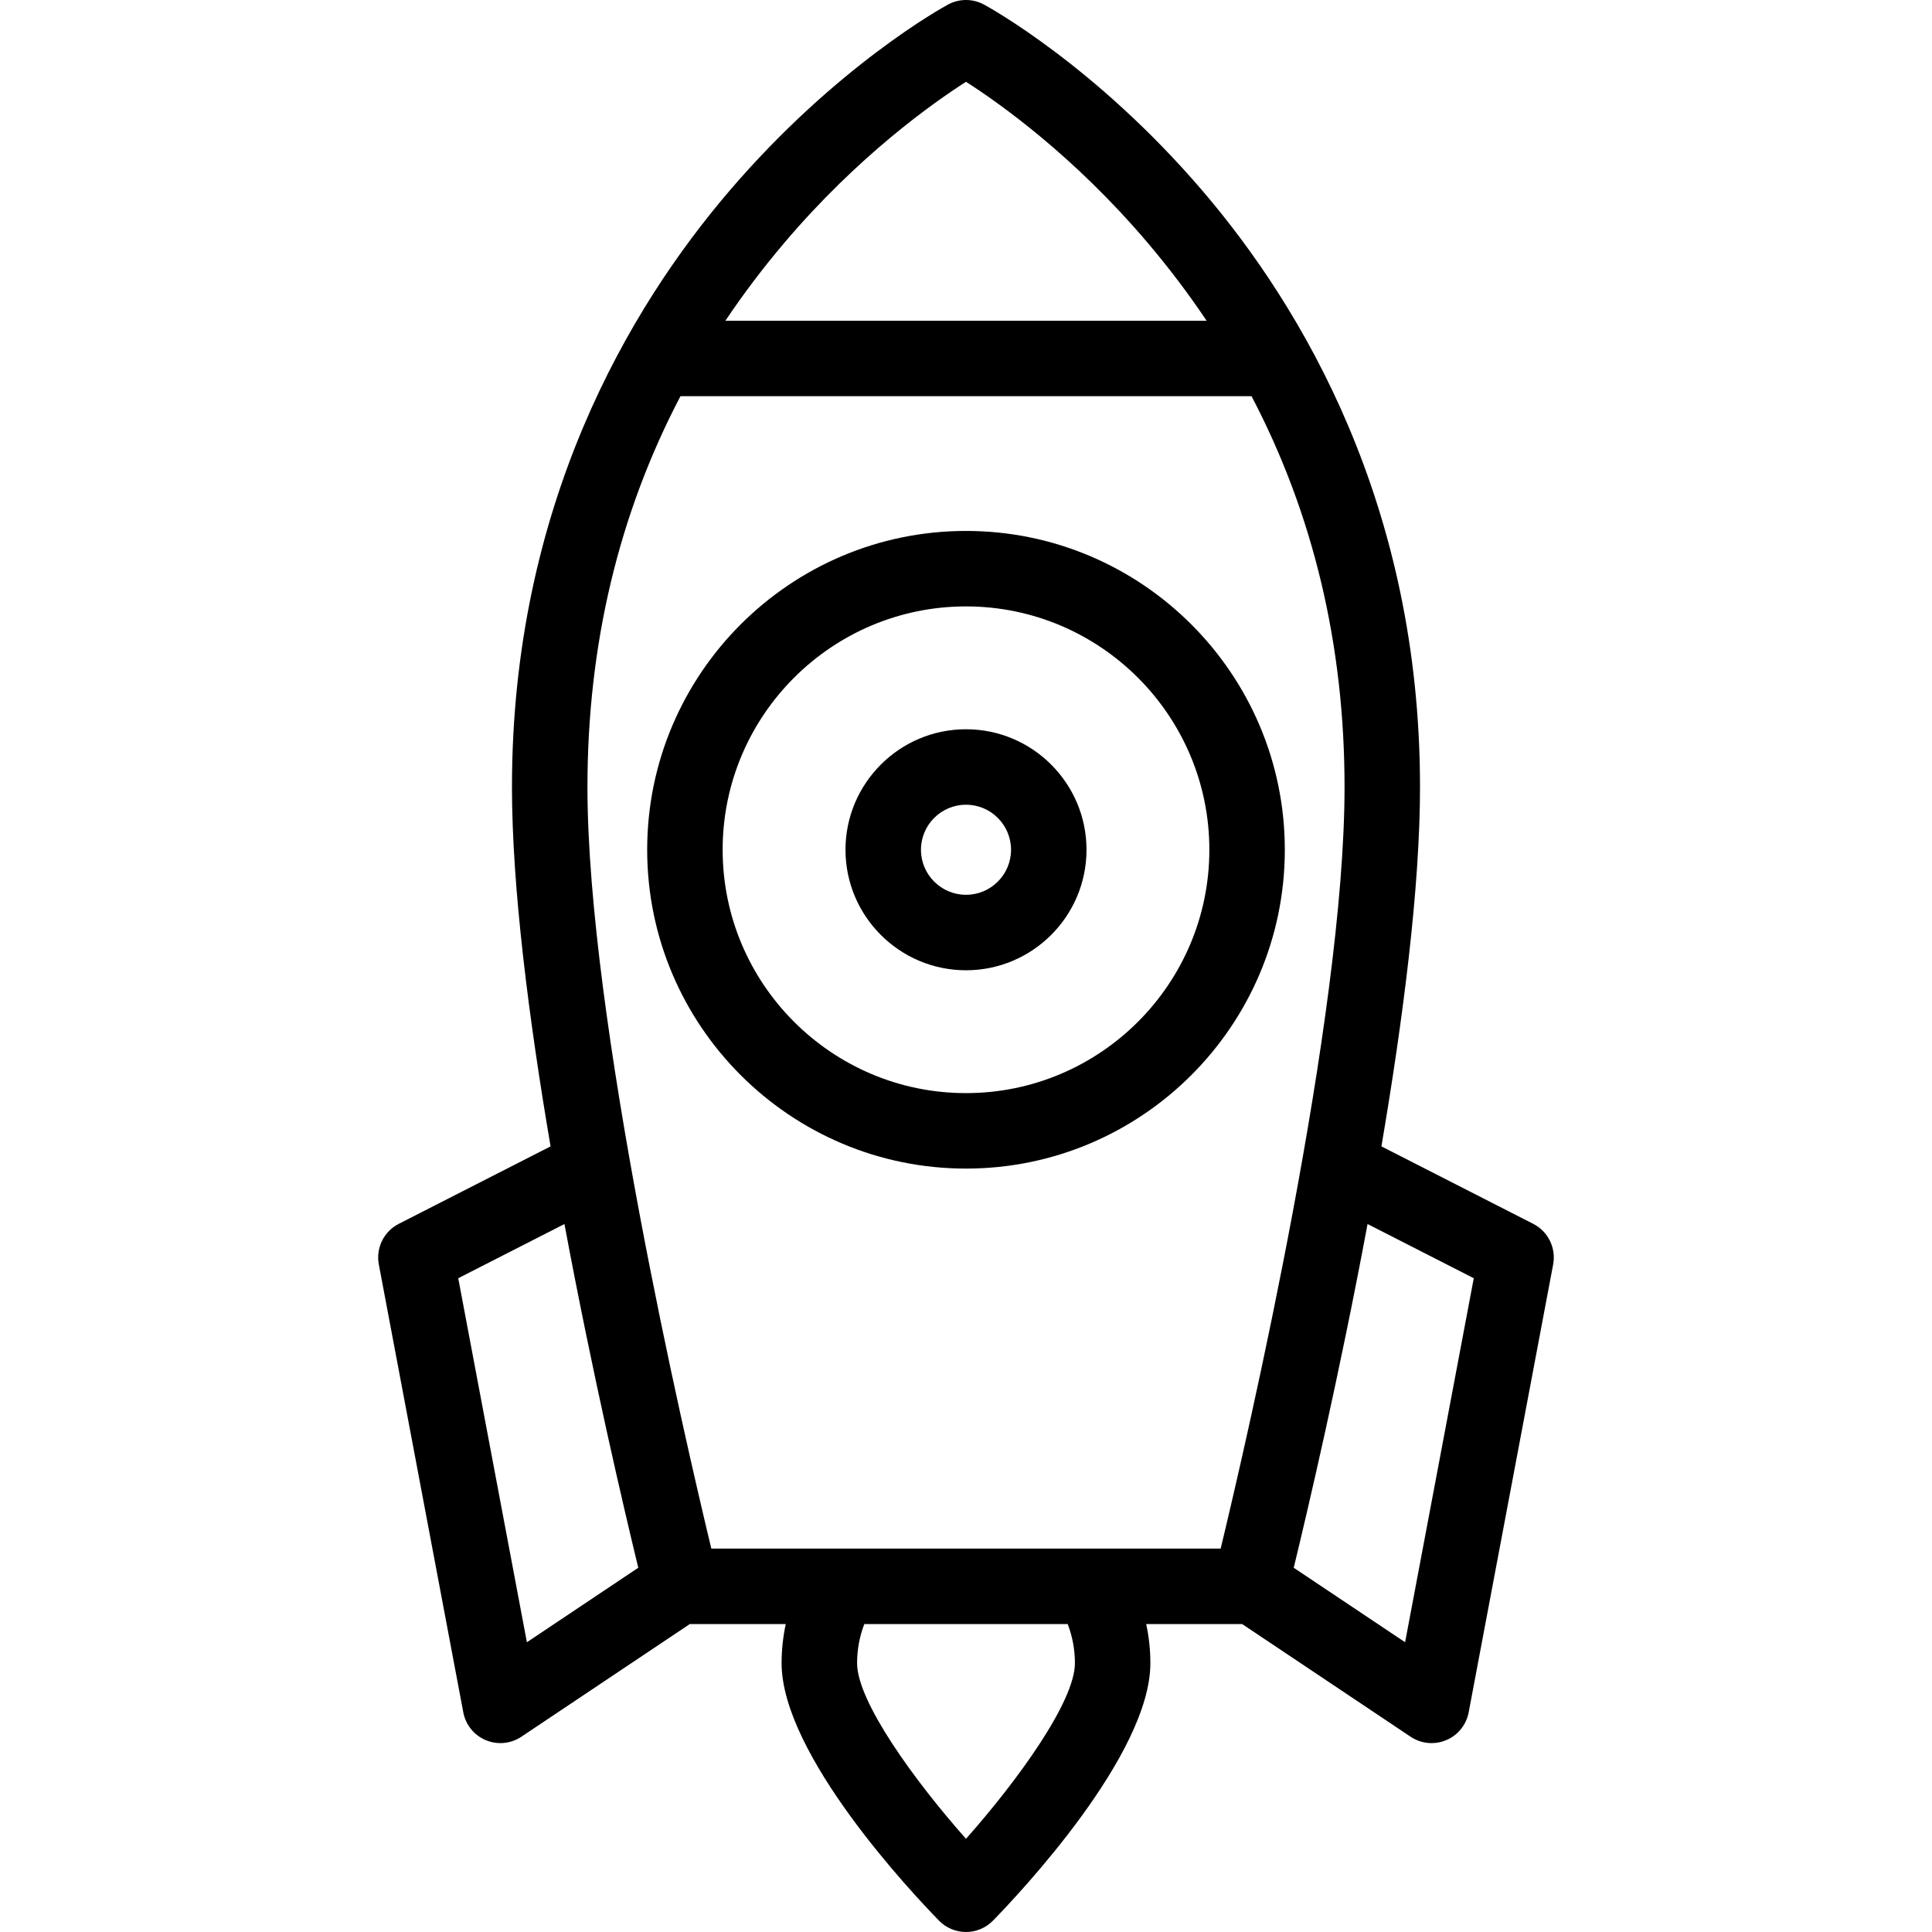
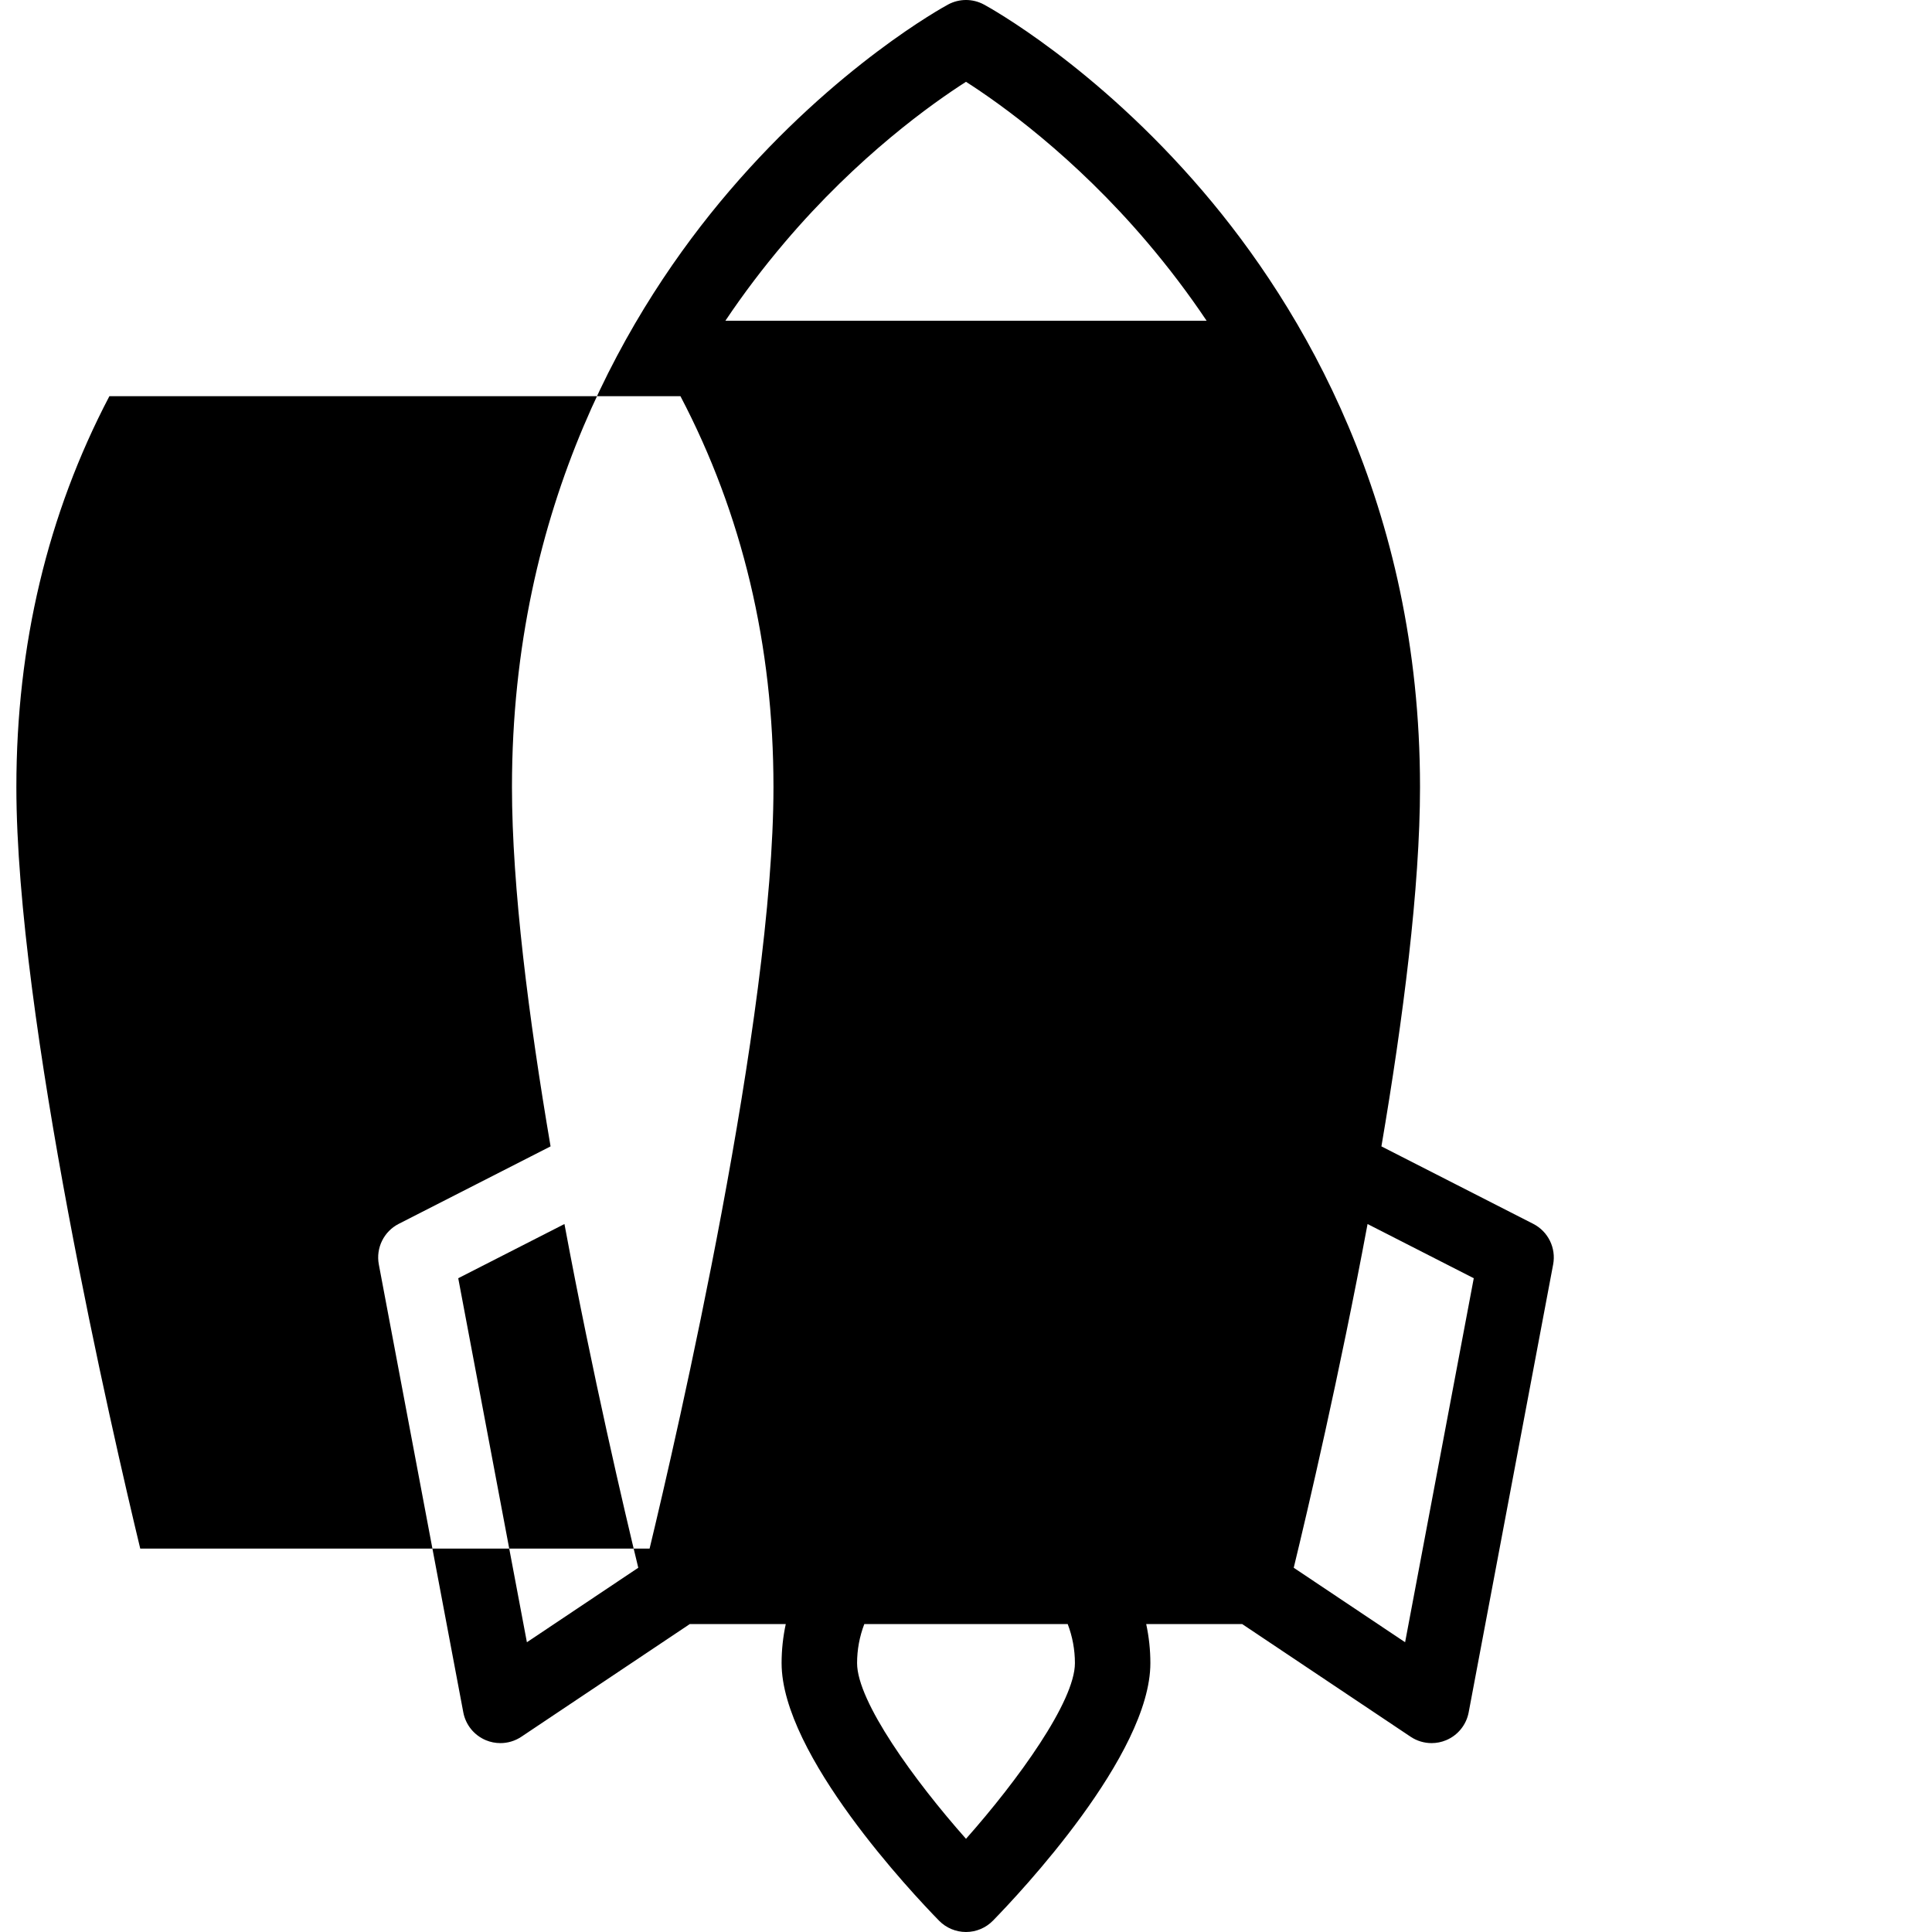
<svg xmlns="http://www.w3.org/2000/svg" id="Capa_1" enable-background="new 0 0 512 512" height="512" viewBox="0 0 512 512" width="512">
  <g>
-     <path d="m406.322 324.331-40.232-20.529c5.759-33.811 10.229-68.621 10.229-95.228 0-74.855-31.3-127.189-57.558-157.911-28.464-33.302-56.817-48.818-58.011-49.462-2.965-1.602-6.537-1.602-9.502 0-1.193.643-29.547 16.16-58.011 49.462-26.258 30.722-57.558 83.056-57.558 157.911 0 26.606 4.469 61.416 10.229 95.228l-40.231 20.529c-3.954 2.018-6.104 6.399-5.282 10.761l22.388 118.704c.623 3.3 2.86 6.067 5.957 7.367 1.244.522 2.56.779 3.869.779 1.952 0 3.891-.571 5.561-1.689l44.64-29.862h25.43c-.732 3.384-1.106 6.855-1.106 10.357 0 24.308 34.746 61.108 41.712 68.239 1.882 1.926 4.461 3.012 7.153 3.012s5.272-1.086 7.153-3.012c6.966-7.131 41.712-43.932 41.712-68.239 0-3.502-.374-6.973-1.106-10.357h25.43l44.641 29.862c1.671 1.117 3.609 1.689 5.561 1.689 1.31 0 2.626-.257 3.869-.779 3.097-1.3 5.334-4.067 5.957-7.367l22.388-118.704c.823-4.362-1.328-8.743-5.282-10.761zm-198.402-260.06c19.509-22.987 39.267-36.959 48.08-42.592 8.821 5.638 28.574 19.608 48.08 42.592 5.689 6.704 10.918 13.616 15.685 20.729h-127.53c4.766-7.113 9.995-14.025 15.685-20.729zm-27.591 40.729h151.342c16.379 31.244 24.648 65.914 24.648 103.574 0 61.133-25.645 171.975-32.827 201.817h-134.984c-7.183-29.838-32.827-140.662-32.827-201.817 0-37.66 8.269-72.33 24.648-103.574zm-58.891 233.742 28.147-14.363c7.481 40.135 15.906 76.007 19.564 91.09l-29.516 19.745zm163.427 102.007c0 10.148-15.143 31.078-28.865 46.555-13.724-15.477-28.865-36.408-28.865-46.555 0-3.565.654-7.073 1.915-10.357h53.901c1.26 3.284 1.914 6.792 1.914 10.357zm87.503-5.535-29.516-19.744c3.658-15.082 12.082-50.955 19.564-91.09l28.147 14.363z" />
-     <path d="m256 309.688c46.589 0 84.491-37.903 84.491-84.492s-37.902-84.492-84.491-84.492-84.491 37.902-84.491 84.491 37.902 84.493 84.491 84.493zm0-148.984c35.56 0 64.491 28.931 64.491 64.491 0 35.562-28.931 64.492-64.491 64.492s-64.491-28.931-64.491-64.492c0-35.56 28.93-64.491 64.491-64.491z" />
+     <path d="m406.322 324.331-40.232-20.529c5.759-33.811 10.229-68.621 10.229-95.228 0-74.855-31.3-127.189-57.558-157.911-28.464-33.302-56.817-48.818-58.011-49.462-2.965-1.602-6.537-1.602-9.502 0-1.193.643-29.547 16.16-58.011 49.462-26.258 30.722-57.558 83.056-57.558 157.911 0 26.606 4.469 61.416 10.229 95.228l-40.231 20.529c-3.954 2.018-6.104 6.399-5.282 10.761l22.388 118.704c.623 3.3 2.86 6.067 5.957 7.367 1.244.522 2.56.779 3.869.779 1.952 0 3.891-.571 5.561-1.689l44.64-29.862h25.43c-.732 3.384-1.106 6.855-1.106 10.357 0 24.308 34.746 61.108 41.712 68.239 1.882 1.926 4.461 3.012 7.153 3.012s5.272-1.086 7.153-3.012c6.966-7.131 41.712-43.932 41.712-68.239 0-3.502-.374-6.973-1.106-10.357h25.43l44.641 29.862c1.671 1.117 3.609 1.689 5.561 1.689 1.31 0 2.626-.257 3.869-.779 3.097-1.3 5.334-4.067 5.957-7.367l22.388-118.704c.823-4.362-1.328-8.743-5.282-10.761zm-198.402-260.06c19.509-22.987 39.267-36.959 48.08-42.592 8.821 5.638 28.574 19.608 48.08 42.592 5.689 6.704 10.918 13.616 15.685 20.729h-127.53c4.766-7.113 9.995-14.025 15.685-20.729zm-27.591 40.729c16.379 31.244 24.648 65.914 24.648 103.574 0 61.133-25.645 171.975-32.827 201.817h-134.984c-7.183-29.838-32.827-140.662-32.827-201.817 0-37.66 8.269-72.33 24.648-103.574zm-58.891 233.742 28.147-14.363c7.481 40.135 15.906 76.007 19.564 91.09l-29.516 19.745zm163.427 102.007c0 10.148-15.143 31.078-28.865 46.555-13.724-15.477-28.865-36.408-28.865-46.555 0-3.565.654-7.073 1.915-10.357h53.901c1.26 3.284 1.914 6.792 1.914 10.357zm87.503-5.535-29.516-19.744c3.658-15.082 12.082-50.955 19.564-91.09l28.147 14.363z" />
    <path d="m256 257.132c17.609 0 31.936-14.327 31.936-31.937s-14.327-31.935-31.936-31.935-31.936 14.326-31.936 31.936 14.327 31.936 31.936 31.936zm0-43.872c6.582 0 11.936 5.355 11.936 11.936 0 6.582-5.354 11.937-11.936 11.937s-11.936-5.355-11.936-11.937 5.354-11.936 11.936-11.936z" />
  </g>
</svg>